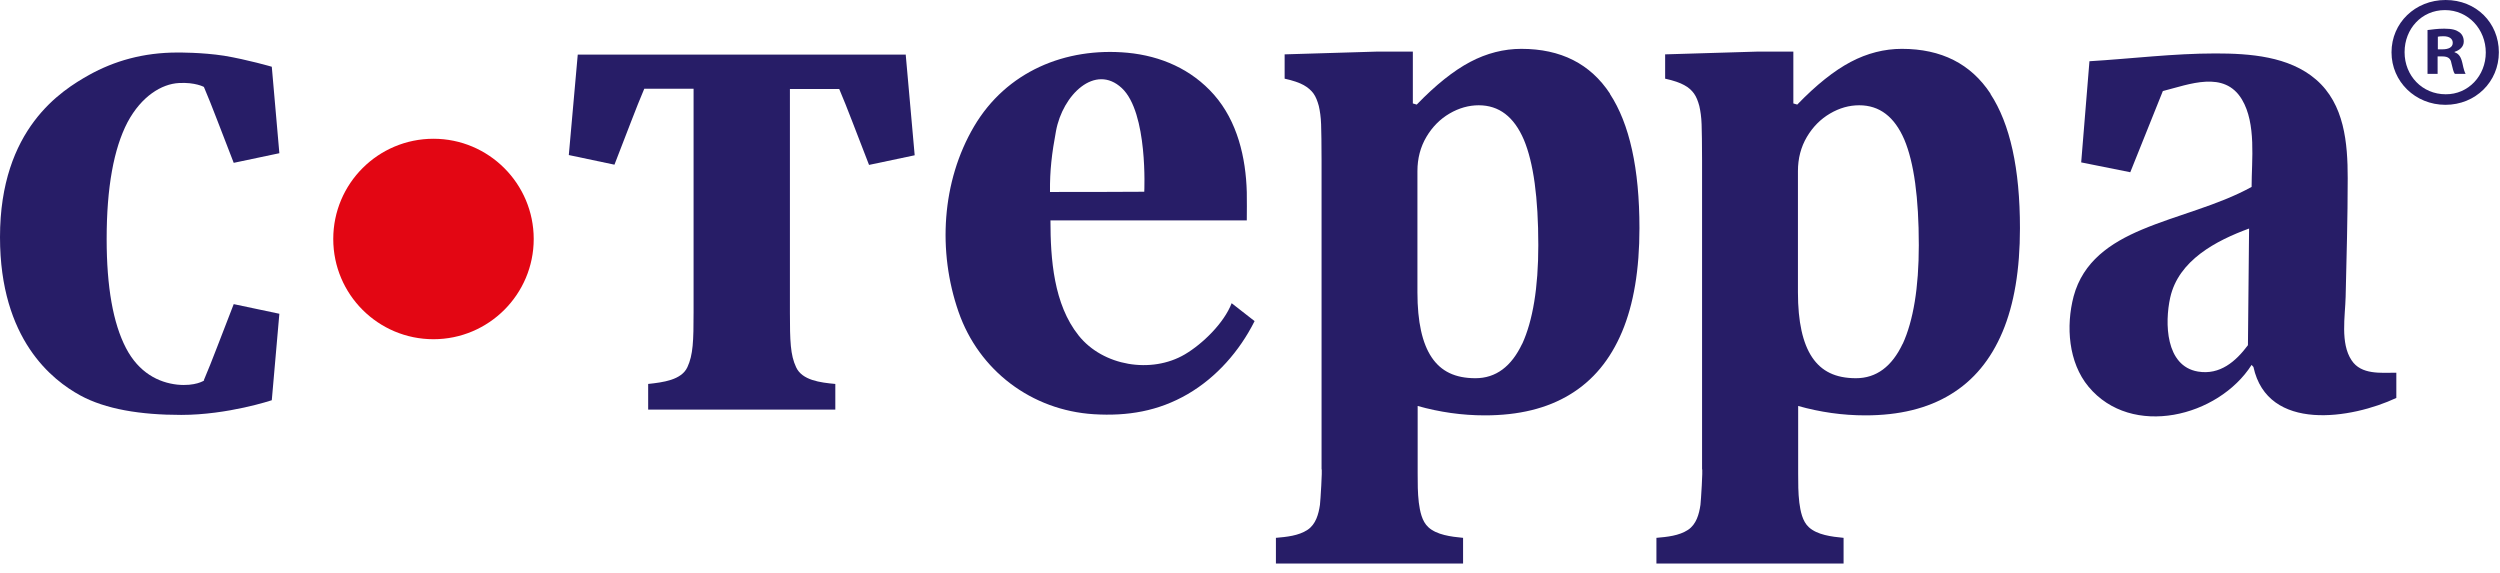
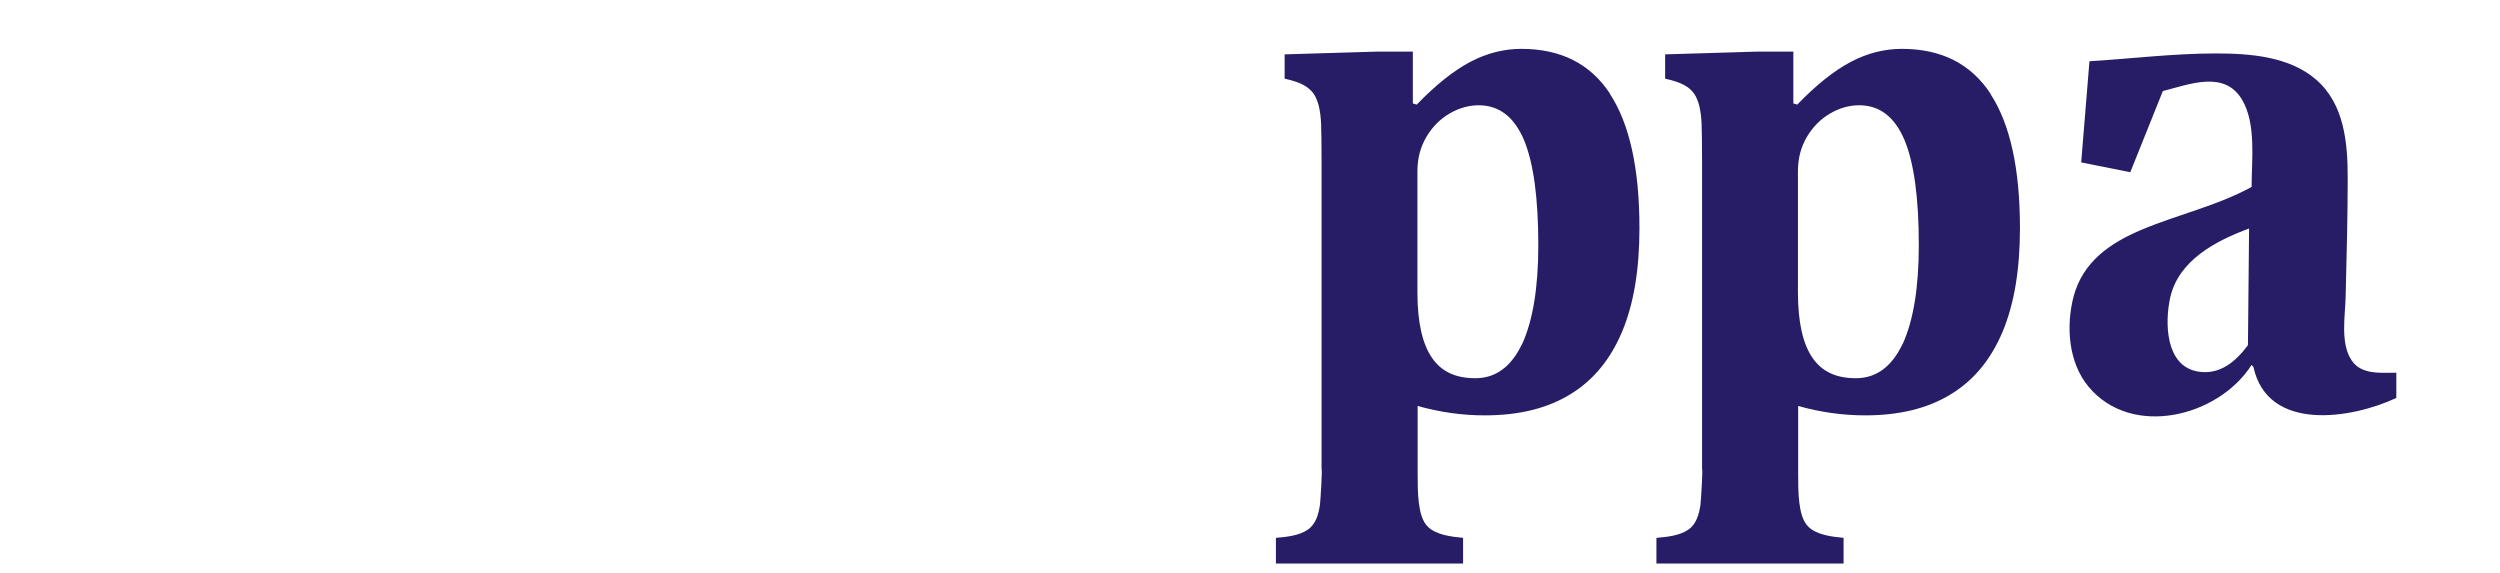
<svg xmlns="http://www.w3.org/2000/svg" width="109" height="25" viewBox="0 0 109 25" fill="none">
-   <path d="M108.95 2.28C108.95 3.57 107.93 4.57 106.62 4.57C105.31 4.57 104.27 3.56 104.27 2.28C104.27 1 105.3 0 106.63 0C107.96 0 108.95 0.99 108.95 2.28ZM104.84 2.28C104.84 3.3 105.61 4.11 106.63 4.11C107.62 4.12 108.38 3.3 108.38 2.29C108.38 1.28 107.62 0.44 106.6 0.44C105.58 0.44 104.84 1.26 104.84 2.27M106.28 3.22H105.84V1.31C106.02 1.29 106.26 1.25 106.57 1.25C106.93 1.25 107.09 1.31 107.22 1.4C107.34 1.48 107.42 1.62 107.42 1.81C107.42 2.04 107.24 2.19 107.02 2.26V2.28C107.21 2.34 107.3 2.49 107.36 2.75C107.42 3.04 107.46 3.15 107.5 3.22H107.03C106.97 3.15 106.94 2.99 106.88 2.75C106.85 2.55 106.73 2.46 106.49 2.46H106.28V3.22ZM106.29 2.15H106.5C106.74 2.15 106.94 2.07 106.94 1.87C106.94 1.7 106.81 1.58 106.53 1.58C106.41 1.58 106.33 1.59 106.29 1.6V2.15Z" fill="#271D67" />
  <path d="M86.79 4.09C85.93 2.78 84.64 2.13 82.92 2.13C82.16 2.13 81.41 2.32 80.69 2.7C79.97 3.08 79.19 3.7 78.36 4.56L78.19 4.51V2.25H76.62L72.6 2.37V3.43C72.97 3.51 73.25 3.61 73.43 3.71C73.62 3.81 73.76 3.94 73.86 4.08C73.96 4.22 74.03 4.4 74.09 4.62C74.14 4.84 74.18 5.1 74.19 5.42C74.2 5.73 74.21 6.26 74.21 7V20.45C74.25 20.45 74.16 21.85 74.14 22.01C74.08 22.42 73.96 22.86 73.6 23.1C73.21 23.36 72.68 23.41 72.22 23.45V24.57H80.38V23.45C79.85 23.4 79.23 23.32 78.87 22.99C78.58 22.73 78.5 22.28 78.45 21.91C78.4 21.49 78.4 21.06 78.4 20.65V17.7C79.36 17.97 80.33 18.11 81.33 18.11C82.8 18.11 84.04 17.81 85.04 17.2C86.05 16.59 86.8 15.68 87.31 14.47C87.82 13.26 88.07 11.75 88.07 9.95C88.07 7.35 87.64 5.4 86.78 4.09M82.96 14.98C82.49 15.98 81.81 16.49 80.92 16.49C80.03 16.49 79.42 16.19 79.01 15.58C78.6 14.97 78.39 14.03 78.39 12.75V7.46C78.39 6.91 78.52 6.41 78.78 5.97C79.04 5.53 79.38 5.19 79.79 4.95C80.2 4.71 80.62 4.59 81.06 4.59C81.95 4.59 82.6 5.09 83.03 6.09C83.45 7.09 83.66 8.62 83.66 10.69C83.66 12.55 83.42 13.98 82.96 14.99" fill="#271D67" />
-   <path fill-rule="evenodd" clip-rule="evenodd" d="M23.27 10.42C23.27 12.83 21.31 14.79 18.9 14.79C16.49 14.79 14.53 12.84 14.53 10.42C14.53 8 16.49 6.05 18.9 6.05C21.31 6.05 23.27 8.01 23.27 10.42Z" fill="#E30613" />
-   <path fill-rule="evenodd" clip-rule="evenodd" d="M54.69 14.02C54.04 15.31 53.04 16.45 51.79 17.18C50.5 17.93 49.16 18.15 47.69 18.06C44.98 17.89 42.68 16.16 41.79 13.59C40.88 10.97 41.05 7.92 42.47 5.51C43.88 3.12 46.45 2.05 49.16 2.3C50.62 2.44 51.95 3.02 52.93 4.13C53.95 5.29 54.32 6.87 54.36 8.38C54.37 8.79 54.36 9.2 54.36 9.61H45.8C45.8 11.29 45.94 13.27 47.03 14.63C48.09 15.96 50.2 16.31 51.66 15.45C52.44 14.99 53.37 14.08 53.7 13.22L54.7 14L54.69 14.02ZM49.89 8.36C49.89 8.36 50.06 4.91 48.91 3.84C47.75 2.76 46.33 4.13 46.04 5.72C45.86 6.69 45.77 7.43 45.78 8.37C47.12 8.37 48.55 8.37 49.89 8.36Z" fill="#271D67" />
  <path fill-rule="evenodd" clip-rule="evenodd" d="M104.48 17.35C102.54 18.26 98.87 18.86 98.25 16L98.17 15.91C96.72 18.18 92.94 19.12 91.06 16.86C90.18 15.8 90.07 14.22 90.41 12.92C90.82 11.4 92.01 10.59 93.39 10.01C94.96 9.35 96.68 8.97 98.17 8.15C98.17 6.97 98.38 5.4 97.75 4.34C96.98 3.05 95.45 3.68 94.3 3.97L92.88 7.51L90.74 7.08L91.1 2.67C92.92 2.56 94.77 2.33 96.59 2.33C98.08 2.33 99.8 2.45 100.98 3.47C102.22 4.54 102.36 6.24 102.36 7.77C102.36 9.49 102.31 11.22 102.27 12.94C102.25 13.78 102.03 14.97 102.53 15.71C102.95 16.35 103.81 16.25 104.48 16.25V17.35ZM98.07 9.96C96.62 10.49 94.98 11.35 94.62 12.98C94.38 14.07 94.41 15.96 95.83 16.2C96.79 16.36 97.48 15.76 98.01 15.05L98.06 9.96H98.07Z" fill="#271D67" />
-   <path d="M39.5 2.38H25.19L24.8 6.76L26.79 7.18C27.35 5.75 27.73 4.71 28.09 3.87H30.24V13.61C30.24 14.87 30.22 15.47 29.97 16.01C29.71 16.57 28.91 16.67 28.26 16.74V17.86H36.42V16.74C35.76 16.68 34.97 16.58 34.71 16.01C34.46 15.48 34.44 14.87 34.44 13.61V3.88H36.59C36.95 4.72 37.33 5.76 37.89 7.19L39.88 6.77L39.49 2.39L39.5 2.38Z" fill="#271D67" />
-   <path d="M8.9 16.59C8.9 16.59 8.52 16.85 7.73 16.77C6.91 16.68 6.05 16.25 5.49 15.17C4.93 14.09 4.65 12.51 4.65 10.42C4.65 8.17 4.96 6.48 5.56 5.33C6.17 4.19 7.05 3.66 7.8 3.62C8.51 3.58 8.89 3.79 8.89 3.79C9.25 4.63 9.63 5.67 10.19 7.1L12.18 6.68L11.85 2.91C11.85 2.91 10.79 2.6 9.77 2.43C8.8 2.28 7.76 2.29 7.74 2.29C6.24 2.29 4.98 2.66 3.88 3.27C2.69 3.94 0 5.6 0 10.34C0 14.81 2.29 16.58 3.5 17.24C4.6 17.84 6.12 18.09 7.9 18.09C9.94 18.09 11.85 17.45 11.85 17.45L12.18 13.68L10.19 13.26C9.63 14.69 9.25 15.73 8.89 16.57" fill="#271D67" />
  <path d="M70.2 4.09C69.34 2.78 68.05 2.13 66.33 2.13C65.57 2.13 64.82 2.32 64.1 2.7C63.38 3.08 62.6 3.7 61.77 4.56L61.6 4.51V2.25H60.03L56.01 2.37V3.43C56.38 3.51 56.66 3.61 56.84 3.71C57.02 3.81 57.17 3.94 57.27 4.08C57.37 4.22 57.44 4.4 57.5 4.62C57.55 4.84 57.59 5.1 57.6 5.42C57.61 5.73 57.62 6.26 57.62 7V20.45C57.66 20.45 57.57 21.85 57.55 22.01C57.49 22.42 57.37 22.86 57.01 23.1C56.62 23.36 56.09 23.41 55.63 23.45V24.57H63.79V23.45C63.26 23.4 62.64 23.32 62.28 22.99C61.99 22.73 61.91 22.28 61.86 21.91C61.81 21.49 61.81 21.06 61.81 20.65V17.7C62.77 17.97 63.74 18.11 64.74 18.11C66.21 18.11 67.45 17.81 68.45 17.2C69.46 16.59 70.21 15.68 70.72 14.47C71.23 13.26 71.48 11.75 71.48 9.95C71.48 7.35 71.05 5.4 70.19 4.09M66.37 14.98C65.9 15.98 65.22 16.49 64.33 16.49C63.44 16.49 62.83 16.19 62.42 15.58C62.01 14.97 61.8 14.03 61.8 12.75V7.46C61.8 6.91 61.93 6.41 62.19 5.97C62.45 5.53 62.79 5.19 63.2 4.95C63.61 4.71 64.04 4.59 64.47 4.59C65.36 4.59 66.01 5.09 66.44 6.09C66.86 7.09 67.07 8.62 67.07 10.69C67.07 12.55 66.83 13.98 66.37 14.99" fill="#271D67" />
</svg>